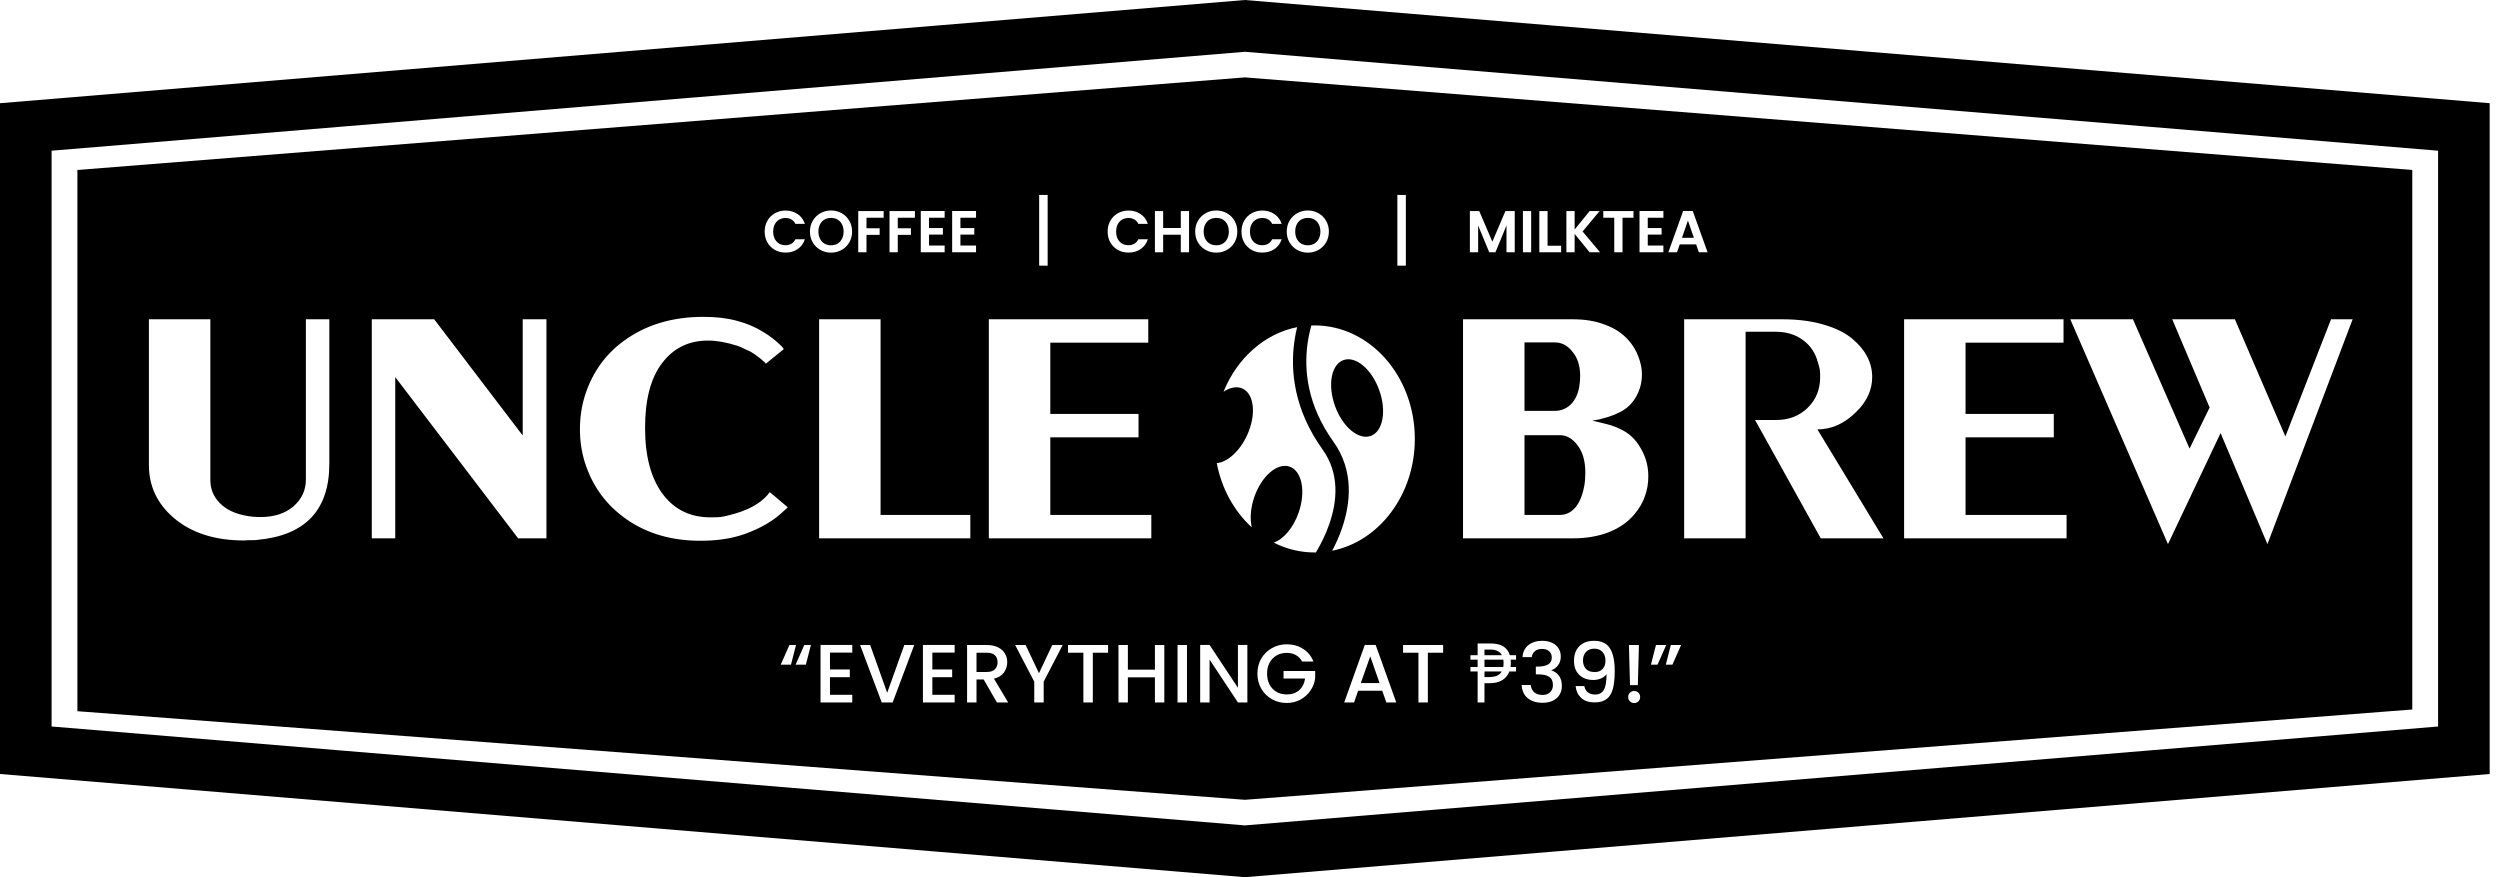
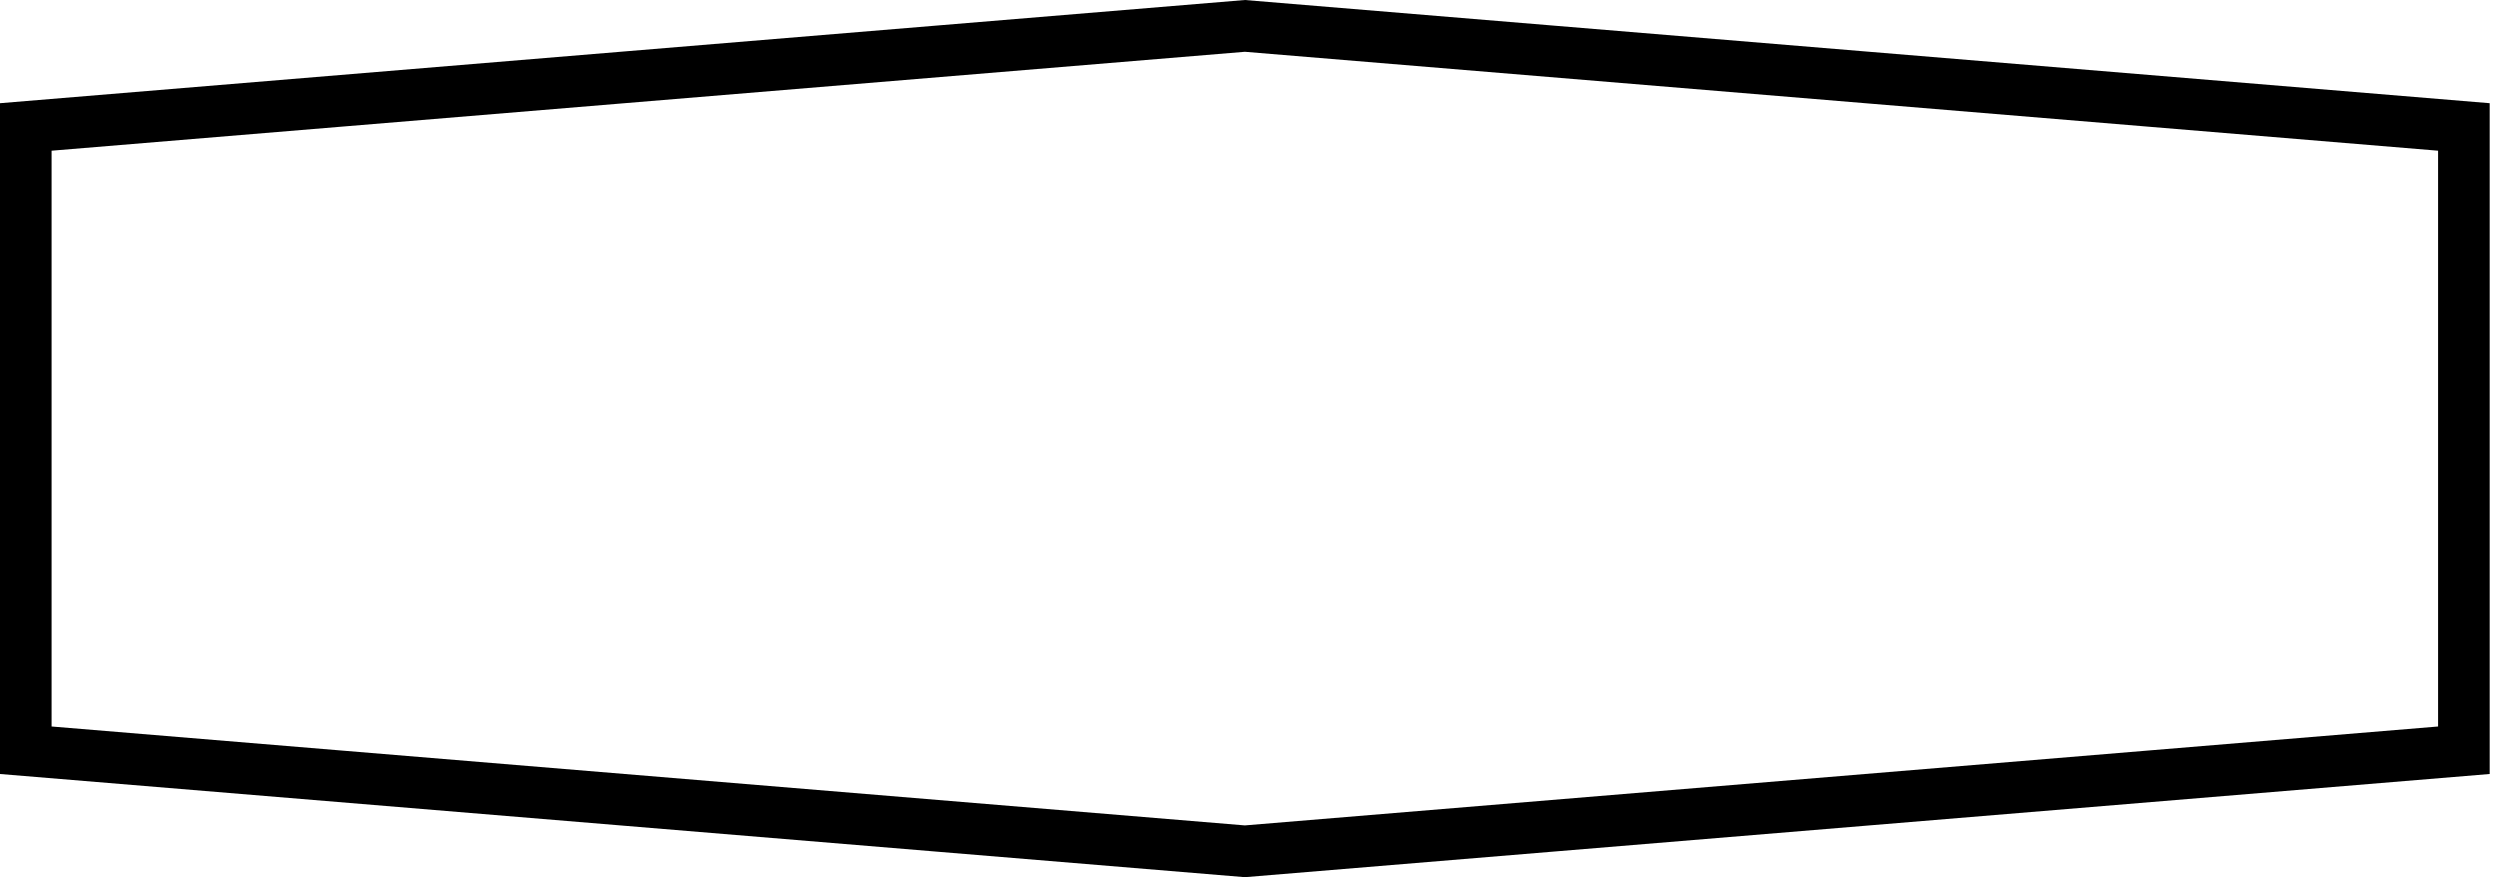
<svg xmlns="http://www.w3.org/2000/svg" width="114" height="40" viewBox="0 0 114 40" fill="none">
  <path d="M1.176 34.211V5.789L56.765 1.181L112.353 5.789V34.211L56.765 38.819L1.176 34.211Z" stroke="black" stroke-width="2.353" />
-   <path fill-rule="evenodd" clip-rule="evenodd" d="M56.765 3.529L3.529 7.751V32.431L56.765 36.471L110 32.353V7.751L56.765 3.529ZM35.601 30.31H36.068L36.298 29.413H35.997L35.601 30.31ZM36.279 30.31H36.747L36.977 29.413H36.675L36.279 30.31ZM37.847 30.529V29.76H38.864V29.41H37.417V32.032H38.864V31.682H37.847V30.879H38.751V30.529H37.847ZM40.705 32.032L41.688 29.413H41.236L40.456 31.591L39.68 29.413H39.22L40.207 32.032H40.705ZM42.515 30.529V29.76H43.532V29.41H42.085V32.032H43.532V31.682H42.515V30.879H43.419V30.529H42.515ZM44.856 30.985L45.459 32.032H45.972L45.324 30.947C45.53 30.897 45.682 30.803 45.78 30.665C45.88 30.524 45.93 30.368 45.93 30.197C45.93 30.052 45.895 29.92 45.825 29.802C45.757 29.683 45.653 29.589 45.512 29.519C45.374 29.449 45.204 29.413 45.003 29.413H44.099V32.032H44.529V30.985H44.856ZM45.003 30.642H44.529V29.764H45.003C45.167 29.764 45.288 29.803 45.369 29.881C45.449 29.956 45.489 30.062 45.489 30.197C45.489 30.333 45.448 30.441 45.365 30.521C45.285 30.602 45.164 30.642 45.003 30.642ZM47.592 31.083L48.458 29.413H47.983L47.377 30.698L46.77 29.413H46.291L47.162 31.083V32.032H47.592V31.083ZM50.529 29.764V29.413H48.701V29.764H49.402V32.032H49.832V29.764H50.529ZM53.093 32.032V29.413H52.664V30.536H51.431V29.413H51.002V32.032H51.431V30.887H52.664V32.032H53.093ZM54.126 32.032V29.413H53.696V32.032H54.126ZM56.45 32.032H56.88V29.41H56.45V31.362L55.157 29.41H54.728V32.032H55.157V30.077L56.45 32.032ZM59.094 29.873C59.215 29.939 59.309 30.037 59.377 30.167H59.893C59.795 29.916 59.637 29.722 59.418 29.587C59.202 29.449 58.955 29.38 58.676 29.38C58.432 29.38 58.207 29.437 58.001 29.553C57.798 29.666 57.636 29.824 57.515 30.028C57.397 30.231 57.338 30.461 57.338 30.717C57.338 30.974 57.397 31.203 57.515 31.407C57.636 31.61 57.798 31.77 58.001 31.886C58.205 31.998 58.43 32.055 58.676 32.055C58.904 32.055 59.112 32.005 59.298 31.904C59.486 31.801 59.638 31.664 59.754 31.494C59.872 31.323 59.944 31.136 59.972 30.932V30.597H58.529V30.94H59.512C59.48 31.163 59.391 31.34 59.245 31.471C59.099 31.602 58.91 31.667 58.676 31.667C58.502 31.667 58.348 31.628 58.212 31.55C58.077 31.472 57.97 31.362 57.892 31.218C57.817 31.073 57.779 30.906 57.779 30.717C57.779 30.529 57.817 30.363 57.892 30.22C57.97 30.077 58.077 29.966 58.212 29.888C58.348 29.81 58.502 29.771 58.676 29.771C58.834 29.771 58.974 29.805 59.094 29.873ZM61.932 31.497H63.029L63.218 32.032H63.67L62.731 29.41H62.234L61.296 32.032H61.744L61.932 31.497ZM62.483 29.93L62.908 31.147H62.053L62.483 29.93ZM65.807 29.764V29.413H63.98V29.764H64.681V32.032H65.11V29.764H65.807ZM68.559 29.481C68.416 29.388 68.219 29.342 67.968 29.342H67.38V29.877H67.052V30.08H67.38V30.416H67.052V30.619H67.38V32.032H67.692V31.154H67.903C68.079 31.154 68.229 31.132 68.352 31.087C68.475 31.039 68.576 30.975 68.653 30.894C68.731 30.814 68.789 30.722 68.827 30.619H69.132V30.416H68.879C68.885 30.383 68.888 30.351 68.891 30.318C68.893 30.283 68.894 30.249 68.894 30.216C68.894 30.194 68.893 30.171 68.891 30.148C68.891 30.126 68.889 30.103 68.887 30.08H69.132V29.877H68.849C68.799 29.706 68.702 29.574 68.559 29.481ZM67.692 30.619H68.476C68.426 30.71 68.352 30.775 68.254 30.815C68.156 30.855 68.033 30.875 67.885 30.875H67.692V30.619ZM67.692 30.08H68.552C68.557 30.105 68.559 30.131 68.559 30.156C68.562 30.178 68.563 30.203 68.563 30.231C68.563 30.264 68.562 30.297 68.559 30.329C68.557 30.359 68.553 30.388 68.548 30.416H67.692V30.08ZM67.692 29.621H67.956C68.089 29.621 68.2 29.642 68.288 29.685C68.376 29.727 68.442 29.791 68.487 29.877H67.692V29.621ZM69.694 29.417C69.531 29.548 69.442 29.73 69.427 29.964H69.845C69.86 29.858 69.907 29.77 69.985 29.7C70.062 29.627 70.172 29.59 70.312 29.59C70.456 29.59 70.566 29.627 70.644 29.7C70.722 29.77 70.761 29.866 70.761 29.986C70.761 30.127 70.707 30.23 70.599 30.295C70.493 30.36 70.339 30.395 70.135 30.397H70.034V30.751H70.132C70.363 30.751 70.534 30.789 70.644 30.864C70.757 30.937 70.814 31.061 70.814 31.237C70.814 31.37 70.772 31.48 70.689 31.565C70.606 31.648 70.488 31.689 70.335 31.689C70.177 31.689 70.051 31.648 69.958 31.565C69.865 31.48 69.814 31.37 69.804 31.237H69.389C69.402 31.499 69.495 31.7 69.668 31.84C69.844 31.978 70.067 32.047 70.339 32.047C70.525 32.047 70.684 32.015 70.817 31.95C70.951 31.882 71.051 31.79 71.119 31.674C71.187 31.559 71.221 31.427 71.221 31.279C71.221 31.093 71.179 30.941 71.096 30.823C71.013 30.702 70.898 30.619 70.75 30.574V30.559C70.865 30.521 70.964 30.447 71.047 30.337C71.13 30.226 71.172 30.093 71.172 29.937C71.172 29.802 71.139 29.68 71.074 29.572C71.008 29.464 70.912 29.378 70.784 29.315C70.655 29.253 70.503 29.221 70.328 29.221C70.071 29.221 69.86 29.287 69.694 29.417ZM72.407 31.573C72.324 31.507 72.27 31.412 72.245 31.286H71.849C71.867 31.5 71.948 31.677 72.094 31.818C72.24 31.958 72.447 32.029 72.716 32.029C72.952 32.029 73.136 31.976 73.27 31.87C73.403 31.765 73.496 31.609 73.549 31.403C73.604 31.197 73.631 30.932 73.631 30.608C73.631 30.138 73.559 29.79 73.413 29.564C73.27 29.335 73.027 29.221 72.686 29.221C72.402 29.221 72.178 29.304 72.015 29.47C71.854 29.633 71.774 29.853 71.774 30.129C71.774 30.318 71.811 30.479 71.887 30.612C71.965 30.742 72.07 30.842 72.203 30.91C72.336 30.975 72.485 31.007 72.648 31.007C72.776 31.007 72.894 30.985 73.002 30.94C73.113 30.892 73.198 30.825 73.258 30.74C73.258 31.079 73.217 31.319 73.134 31.46C73.051 31.6 72.921 31.671 72.742 31.671C72.601 31.671 72.49 31.638 72.407 31.573ZM73.078 30.506C72.992 30.599 72.874 30.646 72.723 30.646C72.542 30.646 72.407 30.597 72.316 30.499C72.228 30.398 72.184 30.271 72.184 30.118C72.184 29.957 72.23 29.828 72.32 29.73C72.413 29.63 72.539 29.579 72.697 29.579C72.855 29.579 72.98 29.628 73.07 29.726C73.163 29.822 73.209 29.956 73.209 30.129C73.209 30.285 73.165 30.411 73.078 30.506ZM74.686 31.241L74.735 29.413H74.279L74.328 31.241H74.686ZM74.324 31.98C74.377 32.032 74.442 32.059 74.52 32.059C74.595 32.059 74.659 32.032 74.712 31.98C74.765 31.927 74.791 31.862 74.791 31.784C74.791 31.706 74.765 31.64 74.712 31.588C74.659 31.535 74.595 31.509 74.52 31.509C74.442 31.509 74.377 31.535 74.324 31.588C74.271 31.64 74.245 31.706 74.245 31.784C74.245 31.862 74.271 31.927 74.324 31.98ZM75.979 29.413H75.512L75.282 30.31H75.584L75.979 29.413ZM76.658 29.413H76.19L75.96 30.31H76.262L76.658 29.413ZM11.743 24.618C11.715 24.627 11.627 24.632 11.479 24.632C11.331 24.632 11.215 24.636 11.132 24.645C9.8 24.645 8.732 24.303 7.927 23.619C7.169 22.971 6.79 22.167 6.79 21.205V14.559H9.592V21.898C9.592 22.296 9.735 22.643 10.022 22.939C10.309 23.235 10.716 23.429 11.243 23.522C11.336 23.54 11.437 23.554 11.548 23.563C11.669 23.573 11.78 23.577 11.881 23.577C12.501 23.577 13.001 23.415 13.38 23.092C13.759 22.759 13.948 22.352 13.948 21.871V14.559H15.017V21.149C15.017 23.258 13.925 24.414 11.743 24.618ZM18.023 17.195V24.548H16.954V14.559H19.799L23.836 19.859V14.559H24.918V24.548H23.628L18.023 17.195ZM35.602 15.752L35.672 15.822L35.741 15.919L34.922 16.585L34.867 16.515L34.812 16.474C34.728 16.391 34.645 16.321 34.562 16.266C34.488 16.201 34.372 16.122 34.215 16.03C34.141 15.993 34.048 15.951 33.937 15.905C33.836 15.85 33.729 15.803 33.618 15.766C33.128 15.609 32.684 15.53 32.286 15.53C31.408 15.53 30.709 15.873 30.192 16.557C29.674 17.232 29.415 18.217 29.415 19.512C29.415 20.826 29.692 21.843 30.247 22.564C30.774 23.249 31.491 23.591 32.397 23.591C32.601 23.591 32.749 23.587 32.841 23.577C32.943 23.568 33.096 23.536 33.299 23.48C34.076 23.286 34.645 22.981 35.006 22.564L35.047 22.509L35.103 22.44L35.921 23.133L35.838 23.216L35.755 23.286C35.302 23.73 34.7 24.086 33.951 24.354C33.609 24.474 33.244 24.558 32.855 24.604C32.735 24.622 32.587 24.636 32.411 24.645C32.236 24.655 32.078 24.659 31.94 24.659C30.635 24.659 29.516 24.336 28.582 23.688C27.648 23.041 27.01 22.171 26.668 21.08C26.52 20.608 26.445 20.104 26.445 19.568C26.445 19.041 26.52 18.536 26.668 18.055C27.019 16.936 27.671 16.058 28.624 15.419C29.586 14.772 30.737 14.448 32.078 14.448C32.661 14.448 33.17 14.508 33.604 14.629C34.039 14.74 34.441 14.911 34.812 15.142C35.117 15.327 35.38 15.53 35.602 15.752ZM44.247 23.48V24.548H37.352V14.559H40.154V23.48H44.247ZM52.5 23.48V24.548H45.091V14.559H52.361V15.627H47.894V18.874H51.917V19.942H47.894V23.48H52.5ZM73.387 24.257C73.868 24.063 74.252 23.79 74.539 23.439C74.761 23.17 74.918 22.897 75.011 22.62C75.112 22.342 75.163 22.042 75.163 21.718C75.163 21.256 75.048 20.83 74.816 20.442C74.594 20.044 74.294 19.757 73.915 19.581C73.72 19.48 73.512 19.401 73.29 19.346L72.61 19.179C72.721 19.161 72.828 19.142 72.93 19.124C73.031 19.096 73.165 19.059 73.332 19.013C73.508 18.957 73.679 18.888 73.845 18.805C74.169 18.647 74.419 18.416 74.594 18.111C74.779 17.796 74.872 17.45 74.872 17.07C74.872 16.802 74.816 16.529 74.705 16.252C74.604 15.974 74.451 15.725 74.248 15.503C73.979 15.197 73.628 14.966 73.193 14.809C72.768 14.642 72.278 14.559 71.722 14.559H66.714V24.548H71.722C72.352 24.548 72.906 24.451 73.387 24.257ZM69.517 18.735V15.614H70.904C71.218 15.614 71.487 15.757 71.709 16.044C71.94 16.321 72.055 16.686 72.055 17.14C72.055 17.288 72.042 17.454 72.014 17.639C71.949 17.991 71.815 18.264 71.612 18.458C71.408 18.643 71.172 18.735 70.904 18.735H69.517ZM69.517 23.48V19.845H71.14C71.445 19.845 71.713 20.002 71.945 20.317C72.176 20.622 72.291 21.034 72.291 21.552C72.291 21.644 72.287 21.755 72.278 21.885C72.268 22.005 72.254 22.107 72.236 22.19C72.153 22.615 72.014 22.939 71.82 23.161C71.625 23.374 71.399 23.48 71.14 23.48H69.517ZM79.6 24.548V15.128H80.96C81.459 15.128 81.875 15.253 82.208 15.503C82.551 15.743 82.782 16.09 82.902 16.543C82.948 16.691 82.976 16.802 82.985 16.876C82.995 16.95 82.999 17.056 82.999 17.195C82.999 17.759 82.809 18.227 82.43 18.596C82.051 18.966 81.575 19.151 81.001 19.151H80.03L83.027 24.548H85.885L82.874 19.581C83.522 19.581 84.114 19.313 84.65 18.777C85.131 18.305 85.372 17.778 85.372 17.195C85.372 16.548 85.08 15.974 84.498 15.475C84.165 15.188 83.725 14.966 83.18 14.809C82.634 14.642 81.991 14.559 81.251 14.559H76.797V24.548H79.6ZM94.236 24.548V23.48H89.629V19.942H93.653V18.874H89.629V15.627H94.097V14.559H86.827V24.548H94.236ZM98.859 24.812L101.259 19.748L103.395 24.812L107.28 14.559H106.295L104.214 19.901L101.911 14.559H99.053L100.759 18.583L99.844 20.456L97.263 14.559H94.405L98.859 24.812ZM56.658 17.718C56.402 17.602 56.092 17.665 55.793 17.863C56.407 16.342 57.652 15.217 59.149 14.918C59.096 15.131 59.051 15.364 59.017 15.613C58.843 16.913 59.001 18.669 60.31 20.498C61.096 21.597 60.975 22.85 60.625 23.873C60.451 24.382 60.224 24.821 60.04 25.133C60.028 25.153 60.016 25.173 60.004 25.193C59.985 25.193 59.967 25.193 59.948 25.193C59.283 25.193 58.652 25.032 58.083 24.743C58.527 24.591 58.98 24.068 59.222 23.364C59.552 22.404 59.366 21.47 58.806 21.278C58.246 21.086 57.525 21.708 57.195 22.668C57.023 23.168 56.992 23.661 57.08 24.046C56.284 23.317 55.709 22.293 55.484 21.119C55.972 21.075 56.537 20.574 56.873 19.835C57.293 18.911 57.197 17.963 56.658 17.718ZM64.516 20.016C64.516 22.566 62.889 24.686 60.747 25.114C60.902 24.821 61.066 24.467 61.201 24.071C61.581 22.96 61.756 21.472 60.805 20.143C59.601 18.46 59.464 16.866 59.621 15.694C59.663 15.377 59.728 15.091 59.799 14.841C59.848 14.84 59.898 14.839 59.948 14.839C62.471 14.839 64.516 17.157 64.516 20.016ZM62.507 19.878C63.064 19.677 63.236 18.741 62.892 17.786C62.548 16.831 61.818 16.22 61.261 16.42C60.704 16.621 60.532 17.558 60.876 18.512C61.22 19.467 61.95 20.079 62.507 19.878ZM34.993 10.066C34.911 10.211 34.869 10.376 34.869 10.561C34.869 10.745 34.911 10.91 34.993 11.056C35.077 11.201 35.191 11.315 35.335 11.397C35.48 11.478 35.642 11.518 35.821 11.518C36.033 11.518 36.217 11.465 36.372 11.359C36.53 11.252 36.64 11.102 36.703 10.91H36.27C36.227 11 36.166 11.068 36.087 11.115C36.01 11.159 35.921 11.182 35.819 11.182C35.709 11.182 35.611 11.157 35.526 11.107C35.441 11.055 35.375 10.982 35.327 10.889C35.28 10.794 35.257 10.684 35.257 10.561C35.257 10.435 35.28 10.326 35.327 10.233C35.375 10.14 35.441 10.068 35.526 10.018C35.611 9.966 35.709 9.94 35.819 9.94C35.921 9.94 36.01 9.962 36.087 10.007C36.166 10.052 36.227 10.119 36.27 10.209H36.703C36.64 10.019 36.53 9.87 36.372 9.762C36.215 9.655 36.031 9.601 35.821 9.601C35.642 9.601 35.48 9.642 35.335 9.725C35.191 9.805 35.077 9.919 34.993 10.066ZM37.412 11.397C37.559 11.479 37.72 11.521 37.896 11.521C38.072 11.521 38.233 11.479 38.38 11.397C38.527 11.315 38.642 11.201 38.727 11.056C38.813 10.909 38.856 10.743 38.856 10.558C38.856 10.375 38.813 10.211 38.727 10.066C38.642 9.919 38.527 9.804 38.38 9.722C38.235 9.639 38.073 9.598 37.896 9.598C37.72 9.598 37.559 9.639 37.412 9.722C37.265 9.804 37.148 9.919 37.062 10.066C36.976 10.211 36.933 10.375 36.933 10.558C36.933 10.743 36.976 10.909 37.062 11.056C37.148 11.201 37.265 11.315 37.412 11.397ZM38.194 11.109C38.108 11.159 38.009 11.185 37.896 11.185C37.783 11.185 37.682 11.159 37.595 11.109C37.509 11.057 37.441 10.984 37.393 10.889C37.345 10.794 37.32 10.684 37.32 10.558C37.32 10.433 37.345 10.323 37.393 10.23C37.441 10.135 37.509 10.062 37.595 10.012C37.682 9.962 37.783 9.937 37.896 9.937C38.009 9.937 38.108 9.962 38.194 10.012C38.28 10.062 38.347 10.135 38.396 10.23C38.444 10.323 38.468 10.433 38.468 10.558C38.468 10.684 38.444 10.794 38.396 10.889C38.347 10.984 38.28 11.057 38.194 11.109ZM40.295 9.929V9.625H39.136V11.502H39.512V10.709H40.112V10.41H39.512V9.929H40.295ZM41.72 9.929V9.625H40.562V11.502H40.938V10.709H41.538V10.41H40.938V9.929H41.72ZM42.364 10.399V9.929H43.076V9.622H41.987V11.502H43.076V11.195H42.364V10.698H42.996V10.399H42.364ZM43.795 10.399V9.929H44.507V9.622H43.418V11.502H44.507V11.195H43.795V10.698H44.427V10.399H43.795ZM47.386 12.115V8.889H47.773V12.115H47.386ZM50.632 10.066C50.55 10.211 50.508 10.376 50.508 10.561C50.508 10.745 50.55 10.91 50.632 11.056C50.716 11.201 50.83 11.315 50.974 11.397C51.119 11.478 51.281 11.518 51.46 11.518C51.672 11.518 51.855 11.465 52.011 11.359C52.169 11.252 52.279 11.102 52.342 10.91H51.909C51.866 11 51.805 11.068 51.726 11.115C51.649 11.159 51.56 11.182 51.458 11.182C51.348 11.182 51.251 11.157 51.164 11.107C51.08 11.055 51.014 10.982 50.965 10.889C50.919 10.794 50.896 10.684 50.896 10.561C50.896 10.435 50.919 10.326 50.965 10.233C51.014 10.14 51.08 10.068 51.164 10.018C51.251 9.966 51.348 9.94 51.458 9.94C51.56 9.94 51.649 9.962 51.726 10.007C51.805 10.052 51.866 10.119 51.909 10.209H52.342C52.279 10.019 52.169 9.87 52.011 9.762C51.854 9.655 51.67 9.601 51.46 9.601C51.281 9.601 51.119 9.642 50.974 9.725C50.83 9.805 50.716 9.919 50.632 10.066ZM54.221 11.502V9.625H53.844V10.397H53.04V9.625H52.664V11.502H53.04V10.703H53.844V11.502H54.221ZM54.978 11.397C55.125 11.479 55.286 11.521 55.462 11.521C55.638 11.521 55.799 11.479 55.946 11.397C56.093 11.315 56.209 11.201 56.293 11.056C56.379 10.909 56.422 10.743 56.422 10.558C56.422 10.375 56.379 10.211 56.293 10.066C56.209 9.919 56.093 9.804 55.946 9.722C55.801 9.639 55.64 9.598 55.462 9.598C55.286 9.598 55.125 9.639 54.978 9.722C54.831 9.804 54.715 9.919 54.629 10.066C54.543 10.211 54.5 10.375 54.5 10.558C54.5 10.743 54.543 10.909 54.629 11.056C54.715 11.201 54.831 11.315 54.978 11.397ZM55.761 11.109C55.675 11.159 55.575 11.185 55.462 11.185C55.349 11.185 55.249 11.159 55.161 11.109C55.075 11.057 55.008 10.984 54.959 10.889C54.911 10.794 54.887 10.684 54.887 10.558C54.887 10.433 54.911 10.323 54.959 10.23C55.008 10.135 55.075 10.062 55.161 10.012C55.249 9.962 55.349 9.937 55.462 9.937C55.575 9.937 55.675 9.962 55.761 10.012C55.847 10.062 55.914 10.135 55.962 10.23C56.011 10.323 56.035 10.433 56.035 10.558C56.035 10.684 56.011 10.794 55.962 10.889C55.914 10.984 55.847 11.057 55.761 11.109ZM56.734 10.066C56.652 10.211 56.611 10.376 56.611 10.561C56.611 10.745 56.652 10.91 56.734 11.056C56.819 11.201 56.932 11.315 57.076 11.397C57.221 11.478 57.383 11.518 57.562 11.518C57.774 11.518 57.958 11.465 58.114 11.359C58.271 11.252 58.382 11.102 58.444 10.91H58.011C57.968 11 57.907 11.068 57.829 11.115C57.752 11.159 57.662 11.182 57.56 11.182C57.45 11.182 57.353 11.157 57.267 11.107C57.182 11.055 57.116 10.982 57.068 10.889C57.021 10.794 56.998 10.684 56.998 10.561C56.998 10.435 57.021 10.326 57.068 10.233C57.116 10.14 57.182 10.068 57.267 10.018C57.353 9.966 57.45 9.94 57.56 9.94C57.662 9.94 57.752 9.962 57.829 10.007C57.907 10.052 57.968 10.119 58.011 10.209H58.444C58.382 10.019 58.271 9.87 58.114 9.762C57.956 9.655 57.772 9.601 57.562 9.601C57.383 9.601 57.221 9.642 57.076 9.725C56.932 9.805 56.819 9.919 56.734 10.066ZM59.153 11.397C59.3 11.479 59.461 11.521 59.637 11.521C59.813 11.521 59.974 11.479 60.121 11.397C60.268 11.315 60.384 11.201 60.468 11.056C60.554 10.909 60.597 10.743 60.597 10.558C60.597 10.375 60.554 10.211 60.468 10.066C60.384 9.919 60.268 9.804 60.121 9.722C59.976 9.639 59.815 9.598 59.637 9.598C59.461 9.598 59.3 9.639 59.153 9.722C59.006 9.804 58.89 9.919 58.803 10.066C58.718 10.211 58.675 10.375 58.675 10.558C58.675 10.743 58.718 10.909 58.803 11.056C58.89 11.201 59.006 11.315 59.153 11.397ZM59.935 11.109C59.849 11.159 59.75 11.185 59.637 11.185C59.524 11.185 59.424 11.159 59.336 11.109C59.25 11.057 59.183 10.984 59.134 10.889C59.086 10.794 59.062 10.684 59.062 10.558C59.062 10.433 59.086 10.323 59.134 10.23C59.183 10.135 59.25 10.062 59.336 10.012C59.424 9.962 59.524 9.937 59.637 9.937C59.75 9.937 59.849 9.962 59.935 10.012C60.022 10.062 60.089 10.135 60.137 10.23C60.186 10.323 60.21 10.433 60.21 10.558C60.21 10.684 60.186 10.794 60.137 10.889C60.089 10.984 60.022 11.057 59.935 11.109ZM63.72 12.115V8.889H64.107V12.115H63.72ZM69.072 11.502V9.625H68.647L68.051 11.021L67.454 9.625H67.026V11.502H67.403V10.281L67.908 11.502H68.193L68.696 10.281V11.502H69.072ZM69.821 11.502V9.625H69.445V11.502H69.821ZM71.188 11.204H70.569V9.625H70.193V11.502H71.188V11.204ZM71.803 10.666L72.486 11.502H72.962L72.166 10.556L72.941 9.625H72.486L71.803 10.467V9.625H71.427V11.502H71.803V10.666ZM74.487 9.929V9.625H73.11V9.929H73.61V11.502H73.987V9.929H74.487ZM75.138 10.399V9.929H75.851V9.622H74.762V11.502H75.851V11.195H75.138V10.698H75.77V10.399H75.138ZM76.596 11.144H77.343L77.467 11.502H77.865L77.19 9.622H76.752L76.077 11.502H76.472L76.596 11.144ZM76.97 10.058L77.241 10.843H76.698L76.97 10.058Z" fill="black" />
</svg>